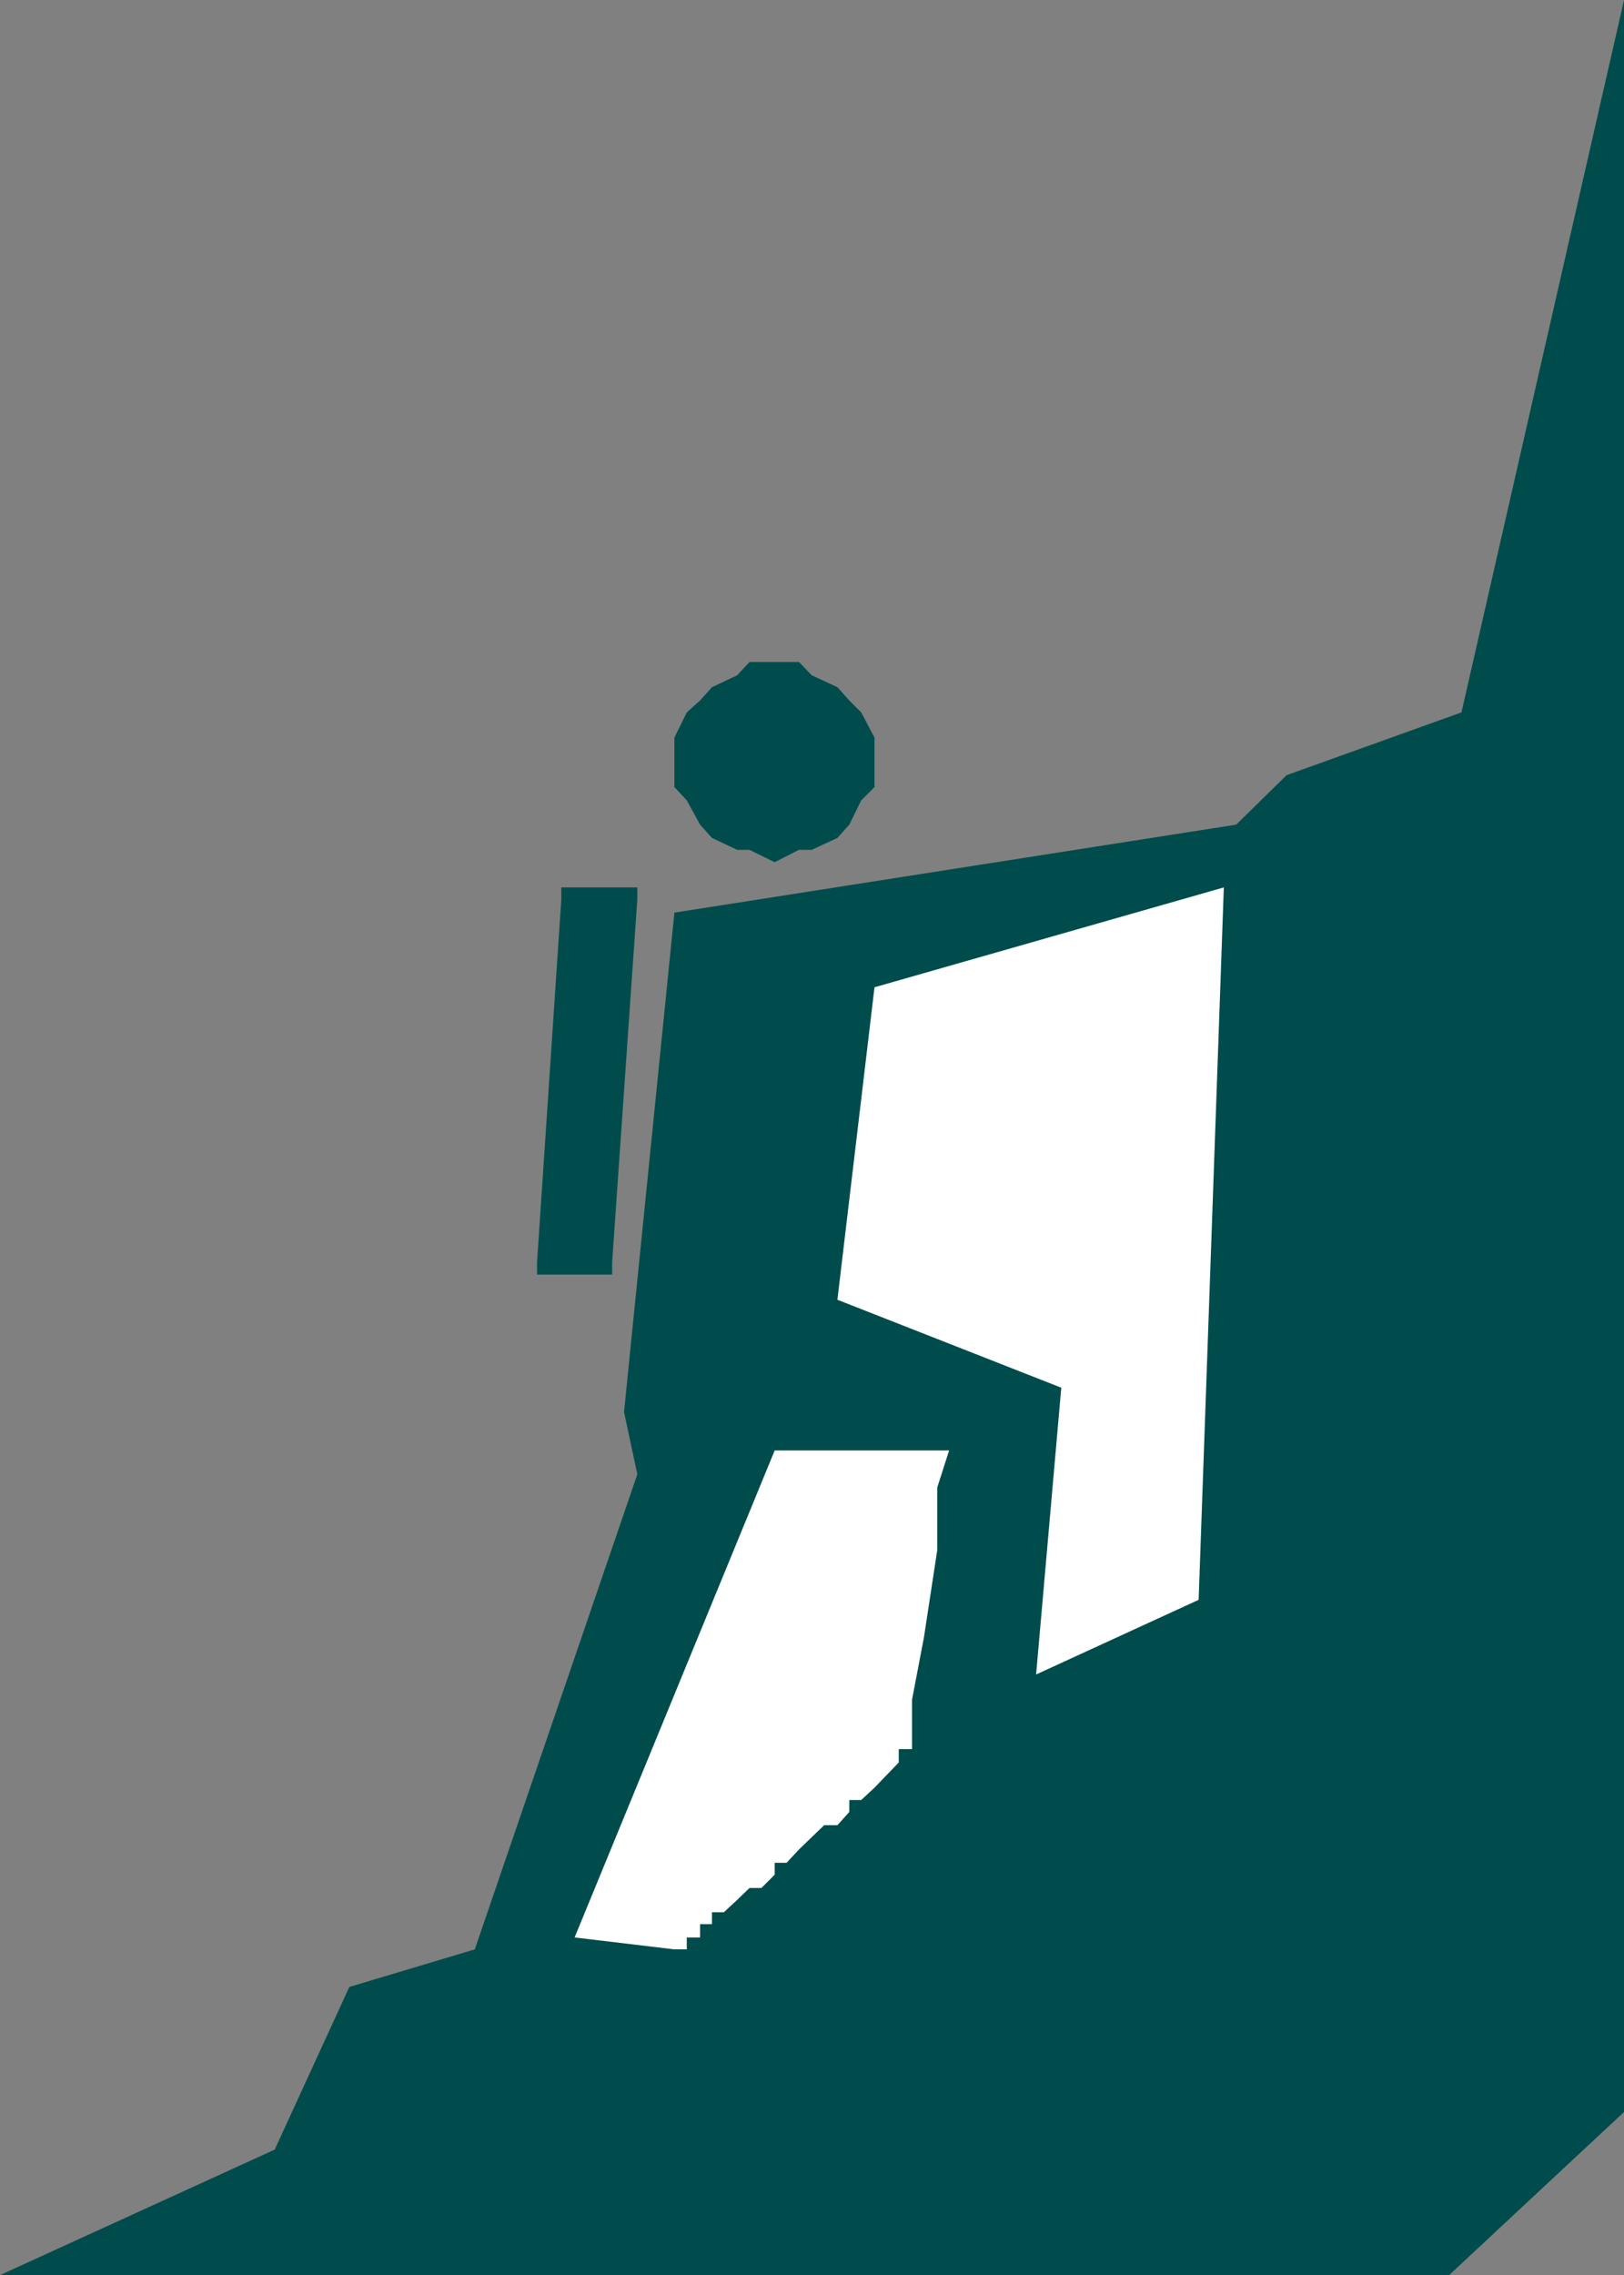
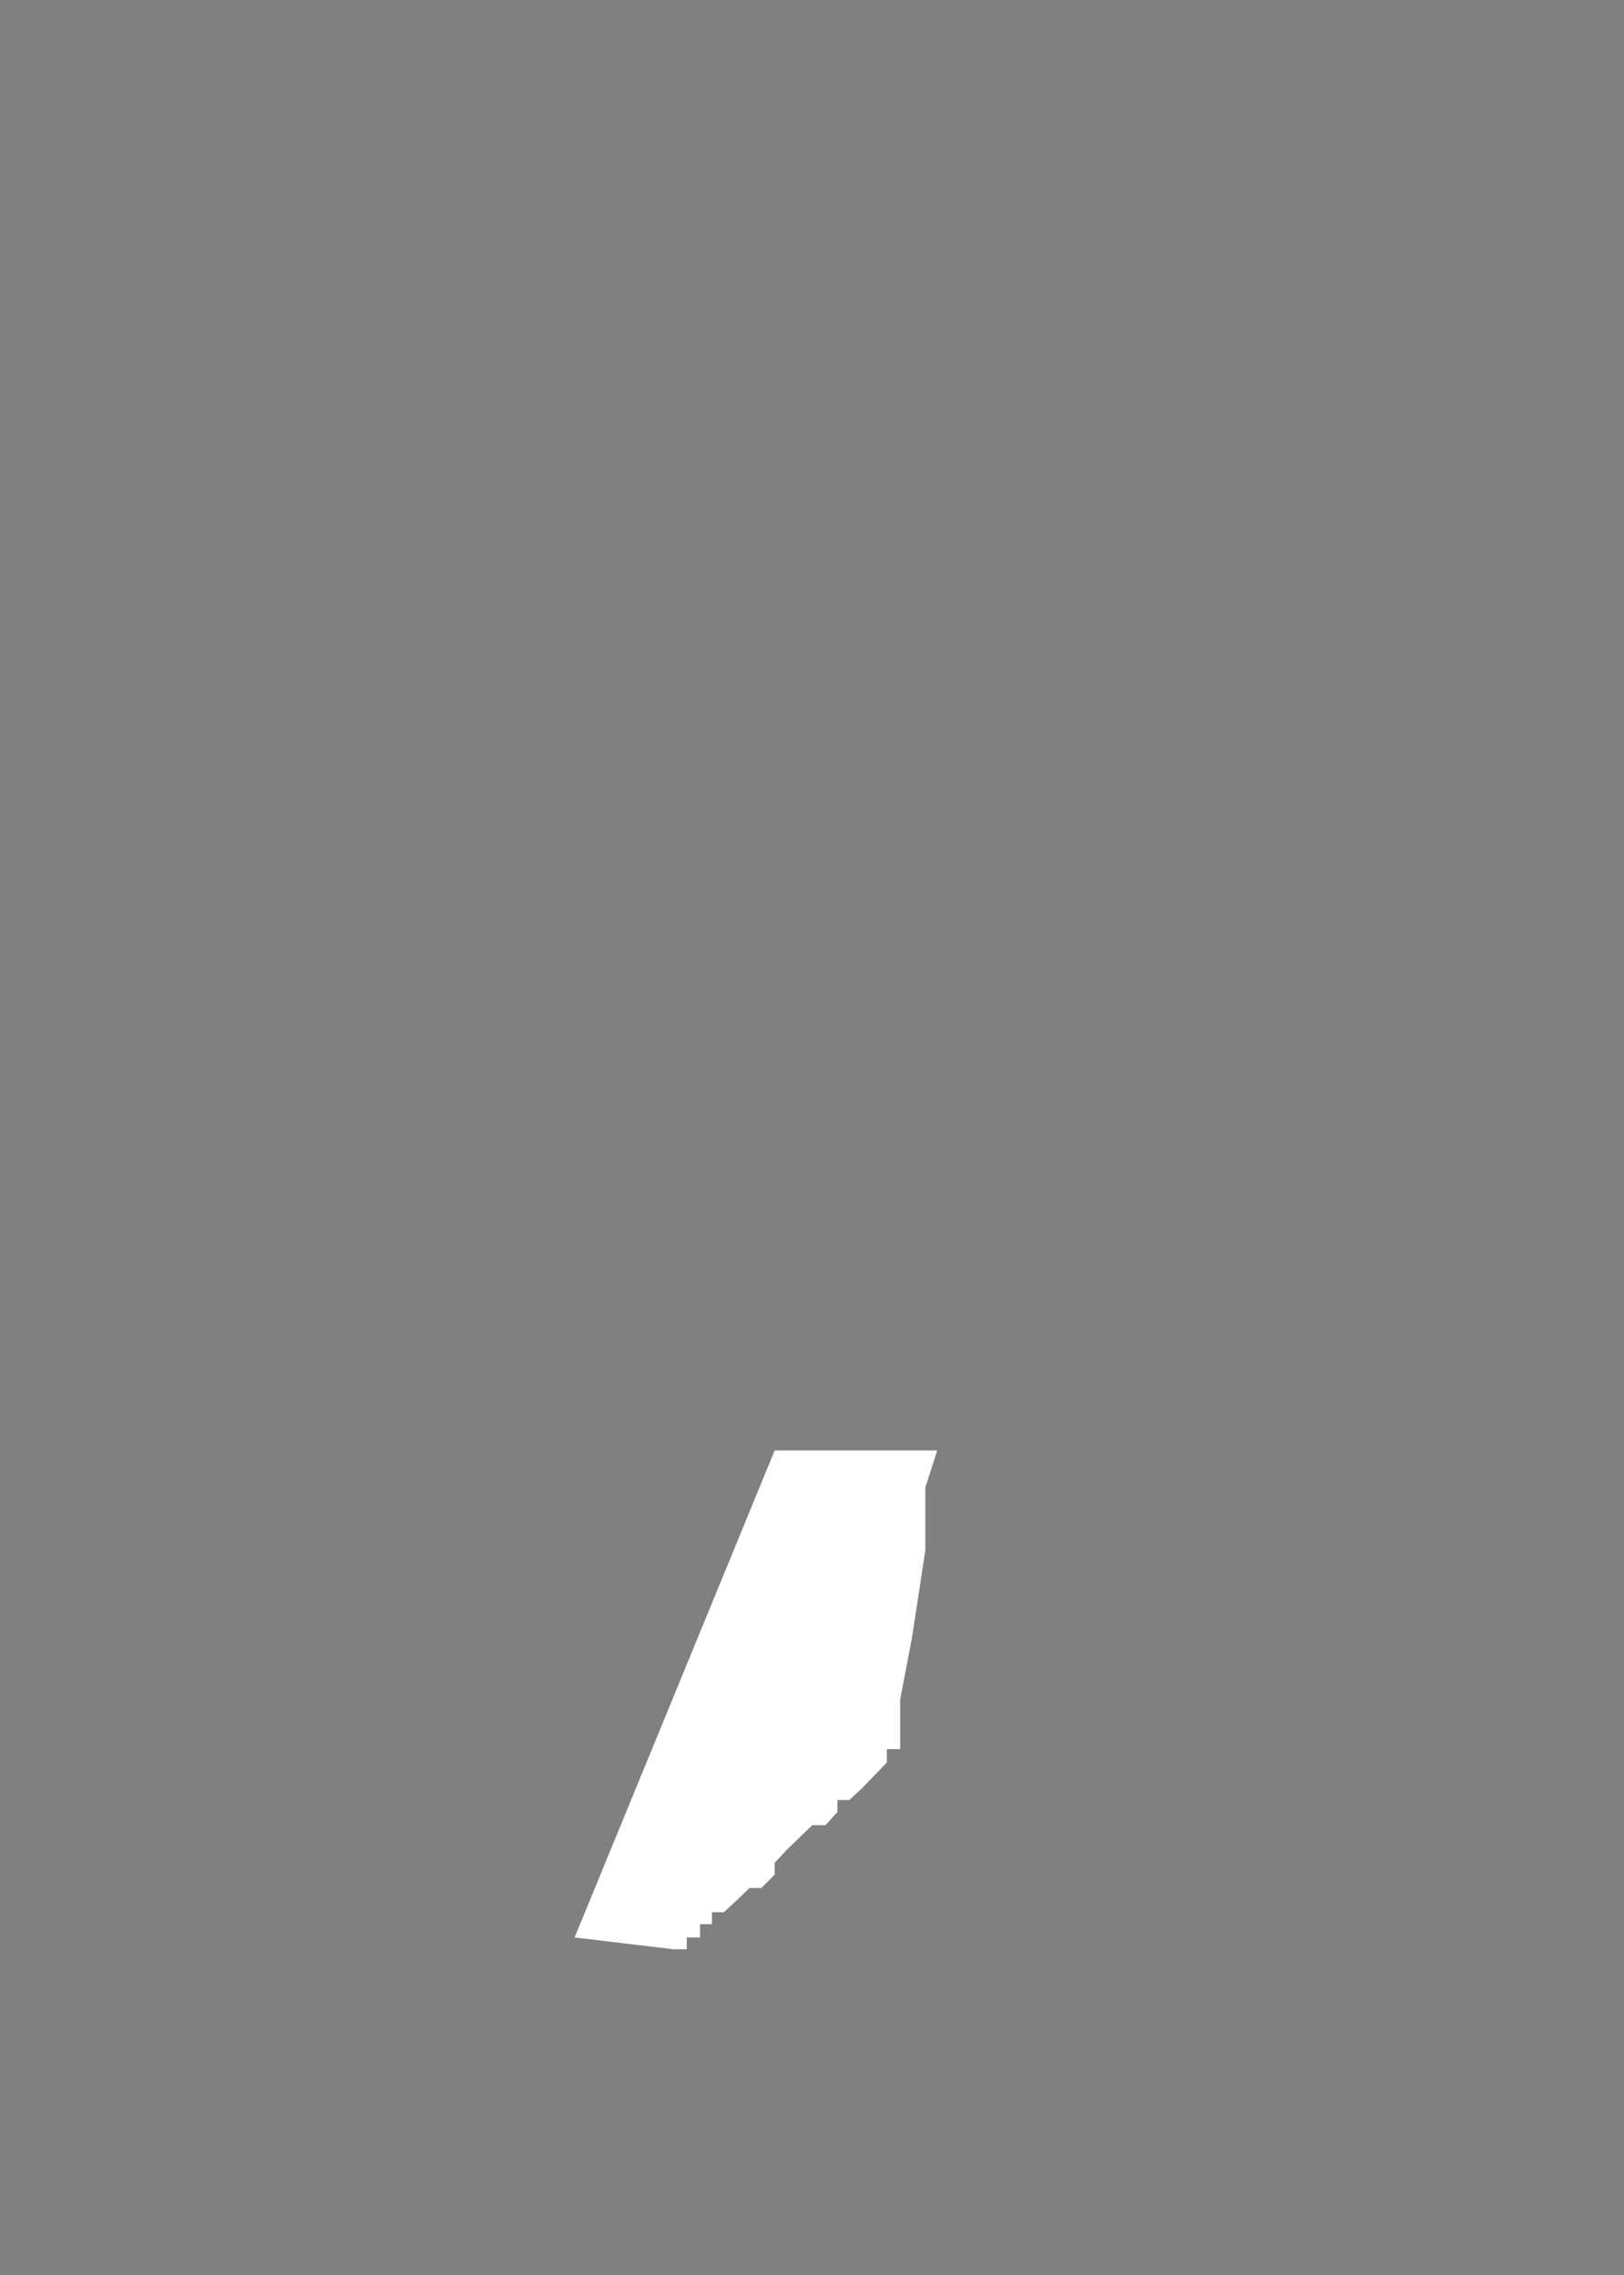
<svg xmlns="http://www.w3.org/2000/svg" width="354.699" height="496.602">
  <rect width="100%" height="100%" fill="#808080" stroke="none" />
-   <path fill="#004c4c" d="m354.7 0-35.5 155.5-38.2 13.703L270 180l-122.703 19.203-11 109 2.902 13.598L103.7 425.5l-27.402 8.203L60 469.203 0 496.602h316.5L354.7 461V0" />
-   <path fill="#fff" d="M267.297 193.703 191 215.5l-8.102 68.203 48.899 19.2-5.5 62.597 35.5-16.297 5.5-155.5" />
-   <path fill="#fff" d="M207.297 316.602h-38.098l-43.699 106.3 21.797 2.598H150v-2.598h2.898V420h2.602v-2.598h2.598l2.902-2.699 2.7-2.601h2.597l2.902-2.899v-2.601h2.598l2.703-2.899 2.797-2.703 2.703-2.598h2.898l2.602-2.902v-2.598h2.598l2.902-2.699 2.7-2.8 2.597-2.7v-2.902h2.902V371l2.598-13.598 2.902-19v-13.699l2.598-8.101" />
-   <path fill="#004c4c" d="m169.2 188.203-5.5-2.703H161l-5.5-2.598-2.602-2.902-2.898-5.297-2.703-2.902V161l2.703-5.5 2.898-2.598L155.5 150l5.5-2.598 2.7-2.902h10.8l2.797 2.902 5.601 2.598 2.602 2.902 2.598 2.598L191 161v10.8l-2.902 2.903L185.5 180l-2.602 2.902-5.601 2.598H174.5l-5.3 2.703m-43.7 5.5h-2.902v2.598l-5.301 79.199v2.703h16.402V275.5l5.5-79.2v-2.597H125.5" />
+   <path fill="#fff" d="M207.297 316.602h-38.098l-43.699 106.3 21.797 2.598H150v-2.598h2.898V420h2.602v-2.598h2.598l2.902-2.699 2.7-2.601h2.597l2.902-2.899v-2.601l2.703-2.899 2.797-2.703 2.703-2.598h2.898l2.602-2.902v-2.598h2.598l2.902-2.699 2.7-2.8 2.597-2.7v-2.902h2.902V371l2.598-13.598 2.902-19v-13.699l2.598-8.101" />
</svg>